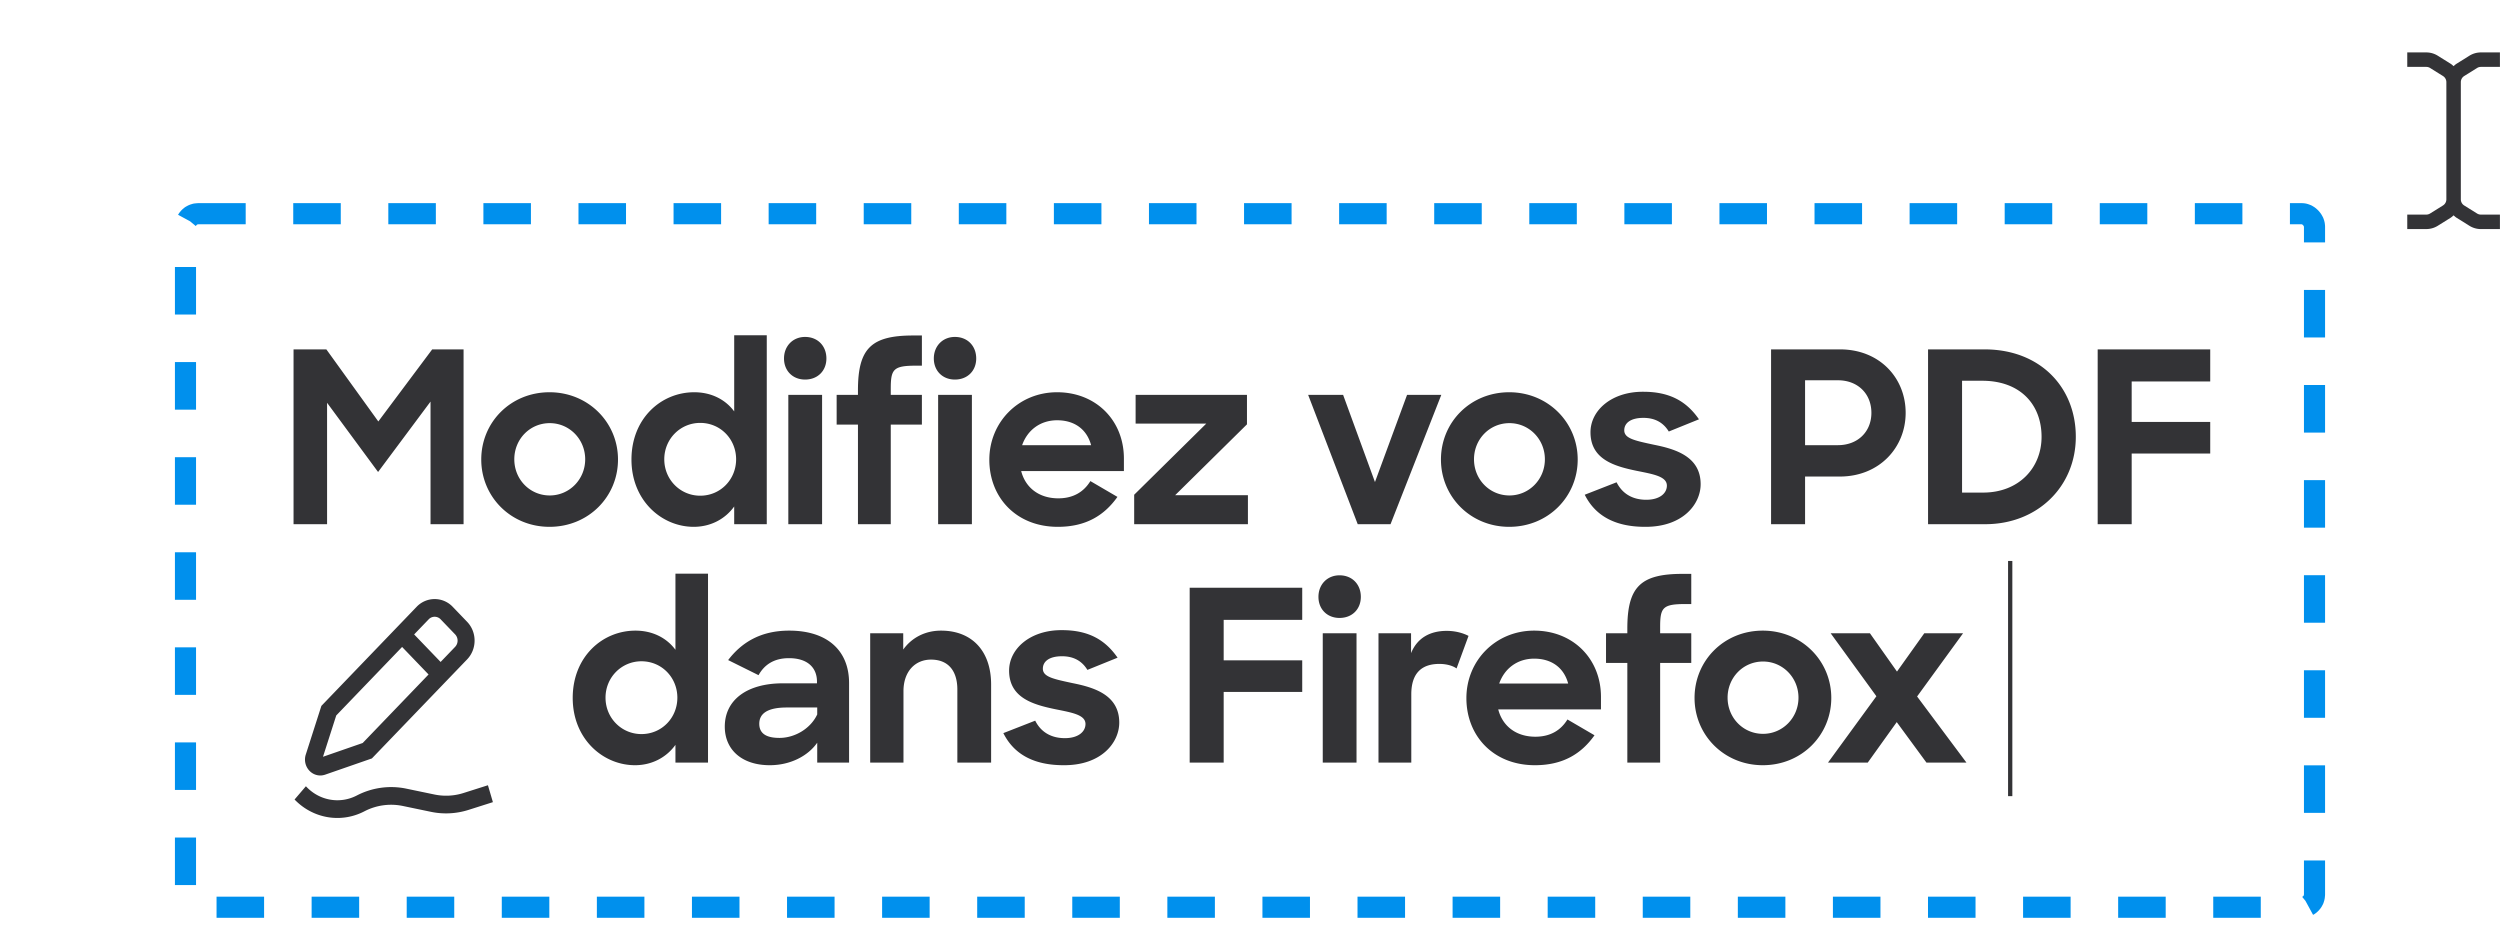
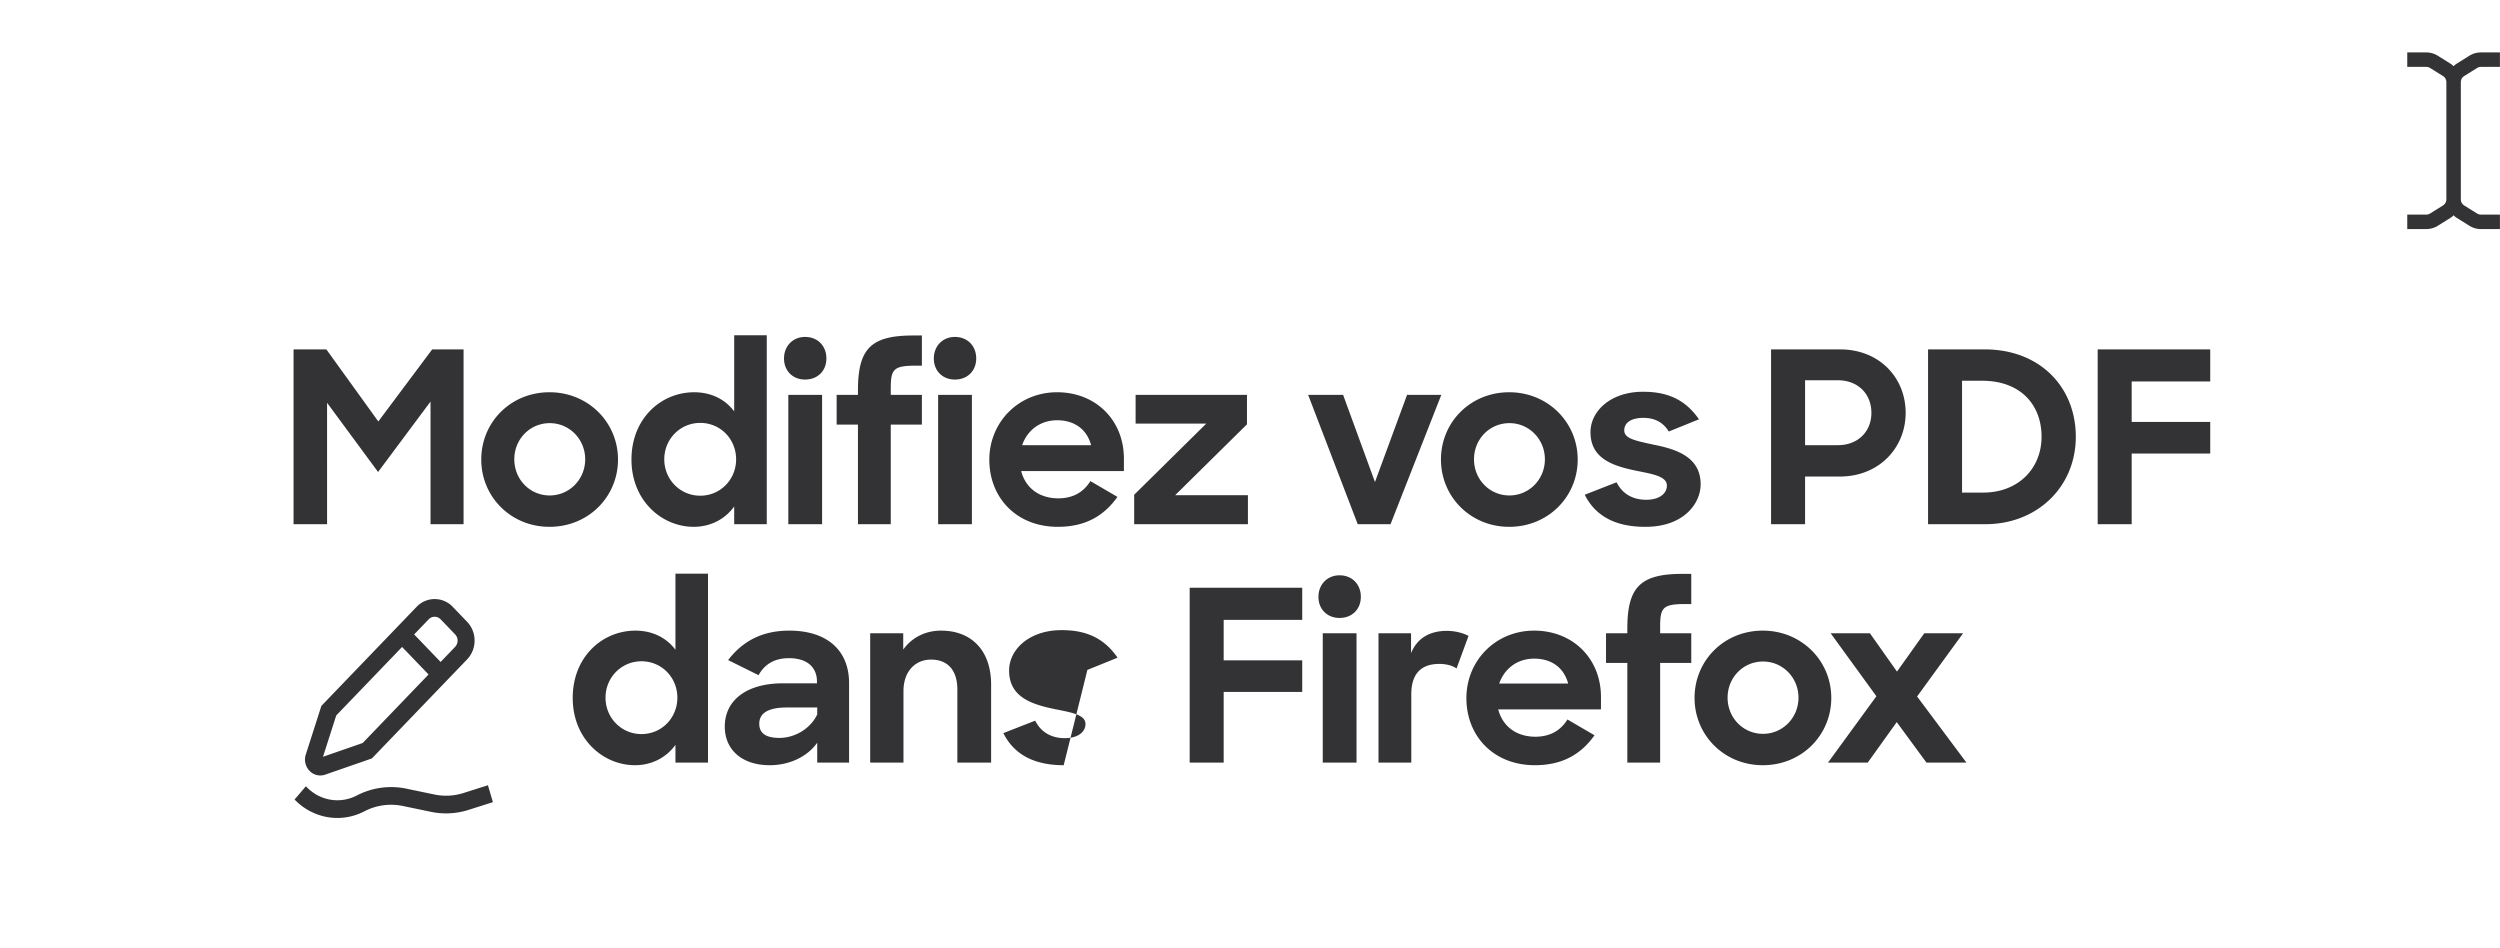
<svg xmlns="http://www.w3.org/2000/svg" width="620" height="235" fill="none" viewBox="0 0 620 235">
-   <rect width="528" height="172" x="46" y="53" stroke="#0090ED" stroke-dasharray="11.79 11.79" stroke-width="5.238" rx="3.143" />
-   <path fill="#333336" d="M610.287 20.374c0-.623.316-1.192.841-1.522l3.183-1.988c.288-.178.615-.273.954-.273h4.717V13h-4.717a5.395 5.395 0 0 0-2.855.819l-3.184 1.99c-.272.17-.502.388-.735.601-.235-.213-.462-.43-.735-.6l-3.186-1.991a5.398 5.398 0 0 0-2.853-.819H597v3.591h4.717c.336 0 .667.095.954.273l3.183 1.988c.528.33.844.899.844 1.522v29.061c0 .624-.316 1.192-.844 1.523l-3.186 1.988a1.804 1.804 0 0 1-.954.273H597v3.59h4.717a5.4 5.4 0 0 0 2.856-.818l3.183-1.988c.275-.172.502-.39.735-.6.233.21.463.428.735.6l3.186 1.99a5.4 5.4 0 0 0 2.856.82h4.714v-3.591h-4.717c-.336 0-.666-.095-.954-.273l-3.183-1.988c-.528-.33-.841-.9-.841-1.523V20.375ZM157.474 189.771c-7.899 0-15.441-6.473-15.441-16.688 0-10.214 7.364-16.688 15.559-16.688 4.217 0 7.721 1.782 9.918 4.751v-18.885h8.077v46.857h-8.077v-4.395c-2.257 3.148-5.879 5.048-10.036 5.048Zm1.603-7.72c5.048 0 8.908-4.038 8.908-9.027 0-4.989-3.86-9.027-8.908-9.027-4.929 0-8.908 3.979-8.908 9.027 0 5.048 3.979 9.027 8.908 9.027Zm31.833 7.72c-7.007 0-11.164-3.919-11.164-9.561 0-6.651 5.523-10.749 14.431-10.749h8.433v-.416c0-3.444-2.316-5.82-6.948-5.82-3.623 0-6.058 1.544-7.543 4.217l-7.542-3.742c3.266-4.276 7.958-7.305 15.144-7.305 9.443 0 14.847 4.93 14.847 13.006v19.717h-7.899v-4.929c-2.316 3.326-6.711 5.582-11.759 5.582Zm2.376-6.77c3.92 0 7.78-2.375 9.383-5.82v-1.722h-7.542c-4.87 0-6.83 1.544-6.83 4.038 0 2.316 1.604 3.504 4.989 3.504Zm22.52 6.117v-32.069h8.195v4.038c2.079-2.91 5.405-4.692 9.384-4.692 7.601 0 12.412 4.989 12.412 13.363v19.36h-8.374v-18.113c0-4.573-2.197-7.424-6.533-7.424-3.86 0-6.829 2.851-6.829 7.84v17.697h-8.255Zm47.99.653c-7.602 0-12.412-2.85-14.966-7.958l7.899-3.088c1.425 2.851 3.979 4.336 7.364 4.336 3.326 0 5.107-1.604 5.107-3.504 0-2.316-3.444-2.851-7.542-3.682-5.404-1.129-11.402-2.792-11.402-9.562 0-5.404 5.226-10.096 13.124-10.036 6.771 0 10.809 2.553 13.778 6.829l-7.483 3.029c-1.306-2.138-3.325-3.385-6.295-3.385-3.207 0-4.751 1.306-4.751 3.088 0 2.019 2.613 2.554 7.305 3.563 5.345 1.069 11.64 2.91 11.64 9.799 0 4.989-4.454 10.631-13.778 10.571Zm31.243-.653v-43.353h27.912v7.958h-19.479v10.036h19.479v7.84h-19.479v17.519h-8.433Zm33.004 0v-32.069h8.374v32.069h-8.374Zm-1.069-41.096c0-3.088 2.197-5.345 5.226-5.345 3.148 0 5.286 2.257 5.286 5.345 0 3.028-2.138 5.226-5.286 5.226-3.088 0-5.226-2.198-5.226-5.226Zm14.89 41.096v-32.069h8.077v4.929c1.544-3.801 4.751-5.523 8.849-5.523 2.138 0 4.038.534 5.404 1.247l-2.969 8.077c-.891-.654-2.435-1.129-4.276-1.129-4.217 0-6.949 2.138-6.949 7.543v16.925h-8.136Zm38.786.653c-10.333 0-16.985-7.304-16.985-16.628s7.246-16.748 16.807-16.748c9.621 0 16.569 6.949 16.569 16.451v3.088h-25.477c1.069 4.157 4.454 6.77 9.205 6.77 3.801 0 6.355-1.663 7.958-4.276l6.711 3.92c-3.207 4.513-7.721 7.423-14.788 7.423Zm-.178-26.427c-4.157 0-7.364 2.435-8.671 6.176h17.104c-1.069-3.979-4.157-6.176-8.433-6.176Zm17.82 1.069v-7.364h5.285v-1.129c0-10.393 3.267-13.6 13.719-13.6h2.138v7.483h-1.366c-5.701 0-6.354.832-6.354 5.702v1.544h7.72v7.364h-7.72v24.705h-8.137v-24.705h-5.285Zm38.881 25.358c-9.62 0-16.925-7.482-16.925-16.688 0-9.264 7.305-16.688 16.925-16.688 9.562 0 16.985 7.424 16.985 16.688 0 9.206-7.304 16.688-16.985 16.688Zm.06-7.779c4.87 0 8.789-3.979 8.789-8.968s-3.919-8.968-8.789-8.968c-4.929 0-8.79 3.979-8.79 8.968s3.861 8.968 8.79 8.968Zm16.115 7.126 11.997-16.45-11.343-15.619h9.739l6.711 9.502 6.77-9.502h9.621l-11.402 15.678 12.234 16.391h-9.918l-7.364-10.036-7.186 10.036h-9.859ZM72.8 130V86.647h8.137l12.887 17.876 13.362-17.876h7.78V130h-8.195V99.593l-13.006 17.46-12.65-17.163V130h-8.314Zm63.478.653c-9.621 0-16.926-7.483-16.926-16.688 0-9.264 7.305-16.688 16.926-16.688 9.561 0 16.985 7.424 16.985 16.688 0 9.205-7.305 16.688-16.985 16.688Zm.059-7.78c4.87 0 8.79-3.979 8.79-8.967 0-4.989-3.92-8.968-8.79-8.968-4.929 0-8.789 3.979-8.789 8.968 0 4.988 3.86 8.967 8.789 8.967Zm35.708 7.78c-7.899 0-15.441-6.473-15.441-16.688 0-10.214 7.364-16.688 15.56-16.688 4.216 0 7.72 1.782 9.917 4.751V83.143h8.077V130h-8.077v-4.395c-2.256 3.148-5.879 5.048-10.036 5.048Zm1.603-7.72c5.048 0 8.909-4.039 8.909-9.027 0-4.989-3.861-9.027-8.909-9.027-4.929 0-8.908 3.979-8.908 9.027 0 5.048 3.979 9.027 8.908 9.027ZM195.503 130V97.93h8.374V130h-8.374Zm-1.069-41.097c0-3.088 2.198-5.344 5.226-5.344 3.148 0 5.286 2.256 5.286 5.344 0 3.03-2.138 5.227-5.286 5.227-3.088 0-5.226-2.198-5.226-5.227Zm13.054 16.392V97.93h5.285v-1.128c0-10.393 3.266-13.6 13.719-13.6h2.138v7.483h-1.366c-5.701 0-6.355.832-6.355 5.701v1.544h7.721v7.365h-7.721V130h-8.136v-24.705h-5.285ZM232.657 130V97.93h8.374V130h-8.374Zm-1.069-41.097c0-3.088 2.197-5.344 5.226-5.344 3.148 0 5.286 2.256 5.286 5.344 0 3.03-2.138 5.227-5.286 5.227-3.088 0-5.226-2.198-5.226-5.227Zm30.75 41.75c-10.334 0-16.985-7.304-16.985-16.628s7.245-16.748 16.807-16.748c9.62 0 16.569 6.949 16.569 16.451v3.088h-25.478c1.069 4.157 4.454 6.77 9.206 6.77 3.8 0 6.354-1.663 7.958-4.276l6.71 3.92c-3.207 4.513-7.72 7.423-14.787 7.423Zm-.178-26.427c-4.158 0-7.365 2.435-8.671 6.176h17.104c-1.069-3.979-4.157-6.176-8.433-6.176ZM281.276 130v-7.305l17.876-17.638h-17.52V97.93h27.616v7.305l-17.817 17.579h18.054V130h-28.209Zm55.44 0-12.293-32.07h8.67l7.899 21.618 7.958-21.618h8.492L344.852 130h-8.136Zm37.568.653c-9.621 0-16.926-7.483-16.926-16.688 0-9.264 7.305-16.688 16.926-16.688 9.561 0 16.985 7.424 16.985 16.688 0 9.205-7.305 16.688-16.985 16.688Zm.059-7.78c4.87 0 8.789-3.979 8.789-8.967 0-4.989-3.919-8.968-8.789-8.968-4.929 0-8.789 3.979-8.789 8.968 0 4.988 3.86 8.967 8.789 8.967Zm33.639 7.78c-7.602 0-12.412-2.85-14.966-7.958l7.899-3.088c1.425 2.851 3.979 4.335 7.364 4.335 3.325 0 5.107-1.603 5.107-3.503 0-2.317-3.444-2.851-7.542-3.683-5.405-1.128-11.403-2.791-11.403-9.561 0-5.404 5.226-10.096 13.125-10.037 6.77 0 10.809 2.554 13.778 6.83l-7.483 3.029c-1.306-2.138-3.326-3.385-6.295-3.385-3.207 0-4.751 1.306-4.751 3.088 0 2.019 2.613 2.554 7.305 3.563 5.345 1.069 11.64 2.91 11.64 9.799 0 4.989-4.454 10.631-13.778 10.571Zm31.243-.653V86.647h17.103c9.74 0 16.273 7.008 16.273 15.738 0 8.611-6.533 15.797-16.332 15.797h-8.611V130h-8.433Zm16.569-35.692h-8.136v16.094h8.136c4.989 0 8.314-3.385 8.314-8.017 0-4.692-3.325-8.077-8.314-8.077ZM478.158 130V86.647h14.016c13.778 0 22.627 9.383 22.627 21.676 0 12.353-9.502 21.677-22.449 21.677h-14.194Zm13.422-35.573h-4.989v27.734h5.226c8.79 0 14.491-6.058 14.491-13.838 0-7.958-5.226-13.896-14.728-13.896ZM520.224 130V86.647h27.912v7.958h-19.479v10.036h19.479v7.84h-19.479V130h-8.433ZM79.434 192.321c.405 0 .81-.071 1.208-.207l11.587-4.024 23.621-24.567c2.464-2.566 2.464-6.744 0-9.31l-3.577-3.722a6.173 6.173 0 0 0-8.951 0l-23.621 24.571-3.865 12.063a4.038 4.038 0 0 0 .918 4.037 3.718 3.718 0 0 0 2.68 1.159Zm26.872-38.723a2.05 2.05 0 0 1 2.98 0l3.581 3.725a2.255 2.255 0 0 1 0 3.1l-3.594 3.742-6.565-6.828 3.598-3.739Zm-22.92 23.838 16.335-16.992 6.561 6.825-16.335 16.995-9.845 3.416 3.284-10.244ZM121.007 194.741l-6.054 1.924a14.215 14.215 0 0 1-7.213.372l-7.026-1.464a18.46 18.46 0 0 0-12.215 1.703c-4.157 2.162-9.173 1.32-12.463-2.106l-.172-.18-2.812 3.286c2.886 2.999 6.723 4.578 10.614 4.578 2.282 0 4.58-.54 6.72-1.657a14.324 14.324 0 0 1 9.5-1.32l7.027 1.464c3.072.639 6.278.467 9.272-.484l6.054-1.924-1.232-4.192Z" />
-   <path stroke="#333336" stroke-width="1.06" d="M498.53 139.118v58.326" />
+   <path fill="#333336" d="M610.287 20.374c0-.623.316-1.192.841-1.522l3.183-1.988c.288-.178.615-.273.954-.273h4.717V13h-4.717a5.395 5.395 0 0 0-2.855.819l-3.184 1.99c-.272.17-.502.388-.735.601-.235-.213-.462-.43-.735-.6l-3.186-1.991a5.398 5.398 0 0 0-2.853-.819H597v3.591h4.717c.336 0 .667.095.954.273l3.183 1.988c.528.33.844.899.844 1.522v29.061c0 .624-.316 1.192-.844 1.523l-3.186 1.988a1.804 1.804 0 0 1-.954.273H597v3.59h4.717a5.4 5.4 0 0 0 2.856-.818l3.183-1.988c.275-.172.502-.39.735-.6.233.21.463.428.735.6l3.186 1.99a5.4 5.4 0 0 0 2.856.82h4.714v-3.591h-4.717c-.336 0-.666-.095-.954-.273l-3.183-1.988c-.528-.33-.841-.9-.841-1.523V20.375ZM157.474 189.771c-7.899 0-15.441-6.473-15.441-16.688 0-10.214 7.364-16.688 15.559-16.688 4.217 0 7.721 1.782 9.918 4.751v-18.885h8.077v46.857h-8.077v-4.395c-2.257 3.148-5.879 5.048-10.036 5.048Zm1.603-7.72c5.048 0 8.908-4.038 8.908-9.027 0-4.989-3.86-9.027-8.908-9.027-4.929 0-8.908 3.979-8.908 9.027 0 5.048 3.979 9.027 8.908 9.027Zm31.833 7.72c-7.007 0-11.164-3.919-11.164-9.561 0-6.651 5.523-10.749 14.431-10.749h8.433v-.416c0-3.444-2.316-5.82-6.948-5.82-3.623 0-6.058 1.544-7.543 4.217l-7.542-3.742c3.266-4.276 7.958-7.305 15.144-7.305 9.443 0 14.847 4.93 14.847 13.006v19.717h-7.899v-4.929c-2.316 3.326-6.711 5.582-11.759 5.582Zm2.376-6.77c3.92 0 7.78-2.375 9.383-5.82v-1.722h-7.542c-4.87 0-6.83 1.544-6.83 4.038 0 2.316 1.604 3.504 4.989 3.504Zm22.52 6.117v-32.069h8.195v4.038c2.079-2.91 5.405-4.692 9.384-4.692 7.601 0 12.412 4.989 12.412 13.363v19.36h-8.374v-18.113c0-4.573-2.197-7.424-6.533-7.424-3.86 0-6.829 2.851-6.829 7.84v17.697h-8.255Zm47.99.653c-7.602 0-12.412-2.85-14.966-7.958l7.899-3.088c1.425 2.851 3.979 4.336 7.364 4.336 3.326 0 5.107-1.604 5.107-3.504 0-2.316-3.444-2.851-7.542-3.682-5.404-1.129-11.402-2.792-11.402-9.562 0-5.404 5.226-10.096 13.124-10.036 6.771 0 10.809 2.553 13.778 6.829l-7.483 3.029Zm31.243-.653v-43.353h27.912v7.958h-19.479v10.036h19.479v7.84h-19.479v17.519h-8.433Zm33.004 0v-32.069h8.374v32.069h-8.374Zm-1.069-41.096c0-3.088 2.197-5.345 5.226-5.345 3.148 0 5.286 2.257 5.286 5.345 0 3.028-2.138 5.226-5.286 5.226-3.088 0-5.226-2.198-5.226-5.226Zm14.89 41.096v-32.069h8.077v4.929c1.544-3.801 4.751-5.523 8.849-5.523 2.138 0 4.038.534 5.404 1.247l-2.969 8.077c-.891-.654-2.435-1.129-4.276-1.129-4.217 0-6.949 2.138-6.949 7.543v16.925h-8.136Zm38.786.653c-10.333 0-16.985-7.304-16.985-16.628s7.246-16.748 16.807-16.748c9.621 0 16.569 6.949 16.569 16.451v3.088h-25.477c1.069 4.157 4.454 6.77 9.205 6.77 3.801 0 6.355-1.663 7.958-4.276l6.711 3.92c-3.207 4.513-7.721 7.423-14.788 7.423Zm-.178-26.427c-4.157 0-7.364 2.435-8.671 6.176h17.104c-1.069-3.979-4.157-6.176-8.433-6.176Zm17.82 1.069v-7.364h5.285v-1.129c0-10.393 3.267-13.6 13.719-13.6h2.138v7.483h-1.366c-5.701 0-6.354.832-6.354 5.702v1.544h7.72v7.364h-7.72v24.705h-8.137v-24.705h-5.285Zm38.881 25.358c-9.62 0-16.925-7.482-16.925-16.688 0-9.264 7.305-16.688 16.925-16.688 9.562 0 16.985 7.424 16.985 16.688 0 9.206-7.304 16.688-16.985 16.688Zm.06-7.779c4.87 0 8.789-3.979 8.789-8.968s-3.919-8.968-8.789-8.968c-4.929 0-8.79 3.979-8.79 8.968s3.861 8.968 8.79 8.968Zm16.115 7.126 11.997-16.45-11.343-15.619h9.739l6.711 9.502 6.77-9.502h9.621l-11.402 15.678 12.234 16.391h-9.918l-7.364-10.036-7.186 10.036h-9.859ZM72.8 130V86.647h8.137l12.887 17.876 13.362-17.876h7.78V130h-8.195V99.593l-13.006 17.46-12.65-17.163V130h-8.314Zm63.478.653c-9.621 0-16.926-7.483-16.926-16.688 0-9.264 7.305-16.688 16.926-16.688 9.561 0 16.985 7.424 16.985 16.688 0 9.205-7.305 16.688-16.985 16.688Zm.059-7.78c4.87 0 8.79-3.979 8.79-8.967 0-4.989-3.92-8.968-8.79-8.968-4.929 0-8.789 3.979-8.789 8.968 0 4.988 3.86 8.967 8.789 8.967Zm35.708 7.78c-7.899 0-15.441-6.473-15.441-16.688 0-10.214 7.364-16.688 15.56-16.688 4.216 0 7.72 1.782 9.917 4.751V83.143h8.077V130h-8.077v-4.395c-2.256 3.148-5.879 5.048-10.036 5.048Zm1.603-7.72c5.048 0 8.909-4.039 8.909-9.027 0-4.989-3.861-9.027-8.909-9.027-4.929 0-8.908 3.979-8.908 9.027 0 5.048 3.979 9.027 8.908 9.027ZM195.503 130V97.93h8.374V130h-8.374Zm-1.069-41.097c0-3.088 2.198-5.344 5.226-5.344 3.148 0 5.286 2.256 5.286 5.344 0 3.03-2.138 5.227-5.286 5.227-3.088 0-5.226-2.198-5.226-5.227Zm13.054 16.392V97.93h5.285v-1.128c0-10.393 3.266-13.6 13.719-13.6h2.138v7.483h-1.366c-5.701 0-6.355.832-6.355 5.701v1.544h7.721v7.365h-7.721V130h-8.136v-24.705h-5.285ZM232.657 130V97.93h8.374V130h-8.374Zm-1.069-41.097c0-3.088 2.197-5.344 5.226-5.344 3.148 0 5.286 2.256 5.286 5.344 0 3.03-2.138 5.227-5.286 5.227-3.088 0-5.226-2.198-5.226-5.227Zm30.75 41.75c-10.334 0-16.985-7.304-16.985-16.628s7.245-16.748 16.807-16.748c9.62 0 16.569 6.949 16.569 16.451v3.088h-25.478c1.069 4.157 4.454 6.77 9.206 6.77 3.8 0 6.354-1.663 7.958-4.276l6.71 3.92c-3.207 4.513-7.72 7.423-14.787 7.423Zm-.178-26.427c-4.158 0-7.365 2.435-8.671 6.176h17.104c-1.069-3.979-4.157-6.176-8.433-6.176ZM281.276 130v-7.305l17.876-17.638h-17.52V97.93h27.616v7.305l-17.817 17.579h18.054V130h-28.209Zm55.44 0-12.293-32.07h8.67l7.899 21.618 7.958-21.618h8.492L344.852 130h-8.136Zm37.568.653c-9.621 0-16.926-7.483-16.926-16.688 0-9.264 7.305-16.688 16.926-16.688 9.561 0 16.985 7.424 16.985 16.688 0 9.205-7.305 16.688-16.985 16.688Zm.059-7.78c4.87 0 8.789-3.979 8.789-8.967 0-4.989-3.919-8.968-8.789-8.968-4.929 0-8.789 3.979-8.789 8.968 0 4.988 3.86 8.967 8.789 8.967Zm33.639 7.78c-7.602 0-12.412-2.85-14.966-7.958l7.899-3.088c1.425 2.851 3.979 4.335 7.364 4.335 3.325 0 5.107-1.603 5.107-3.503 0-2.317-3.444-2.851-7.542-3.683-5.405-1.128-11.403-2.791-11.403-9.561 0-5.404 5.226-10.096 13.125-10.037 6.77 0 10.809 2.554 13.778 6.83l-7.483 3.029c-1.306-2.138-3.326-3.385-6.295-3.385-3.207 0-4.751 1.306-4.751 3.088 0 2.019 2.613 2.554 7.305 3.563 5.345 1.069 11.64 2.91 11.64 9.799 0 4.989-4.454 10.631-13.778 10.571Zm31.243-.653V86.647h17.103c9.74 0 16.273 7.008 16.273 15.738 0 8.611-6.533 15.797-16.332 15.797h-8.611V130h-8.433Zm16.569-35.692h-8.136v16.094h8.136c4.989 0 8.314-3.385 8.314-8.017 0-4.692-3.325-8.077-8.314-8.077ZM478.158 130V86.647h14.016c13.778 0 22.627 9.383 22.627 21.676 0 12.353-9.502 21.677-22.449 21.677h-14.194Zm13.422-35.573h-4.989v27.734h5.226c8.79 0 14.491-6.058 14.491-13.838 0-7.958-5.226-13.896-14.728-13.896ZM520.224 130V86.647h27.912v7.958h-19.479v10.036h19.479v7.84h-19.479V130h-8.433ZM79.434 192.321c.405 0 .81-.071 1.208-.207l11.587-4.024 23.621-24.567c2.464-2.566 2.464-6.744 0-9.31l-3.577-3.722a6.173 6.173 0 0 0-8.951 0l-23.621 24.571-3.865 12.063a4.038 4.038 0 0 0 .918 4.037 3.718 3.718 0 0 0 2.68 1.159Zm26.872-38.723a2.05 2.05 0 0 1 2.98 0l3.581 3.725a2.255 2.255 0 0 1 0 3.1l-3.594 3.742-6.565-6.828 3.598-3.739Zm-22.92 23.838 16.335-16.992 6.561 6.825-16.335 16.995-9.845 3.416 3.284-10.244ZM121.007 194.741l-6.054 1.924a14.215 14.215 0 0 1-7.213.372l-7.026-1.464a18.46 18.46 0 0 0-12.215 1.703c-4.157 2.162-9.173 1.32-12.463-2.106l-.172-.18-2.812 3.286c2.886 2.999 6.723 4.578 10.614 4.578 2.282 0 4.58-.54 6.72-1.657a14.324 14.324 0 0 1 9.5-1.32l7.027 1.464c3.072.639 6.278.467 9.272-.484l6.054-1.924-1.232-4.192Z" />
</svg>